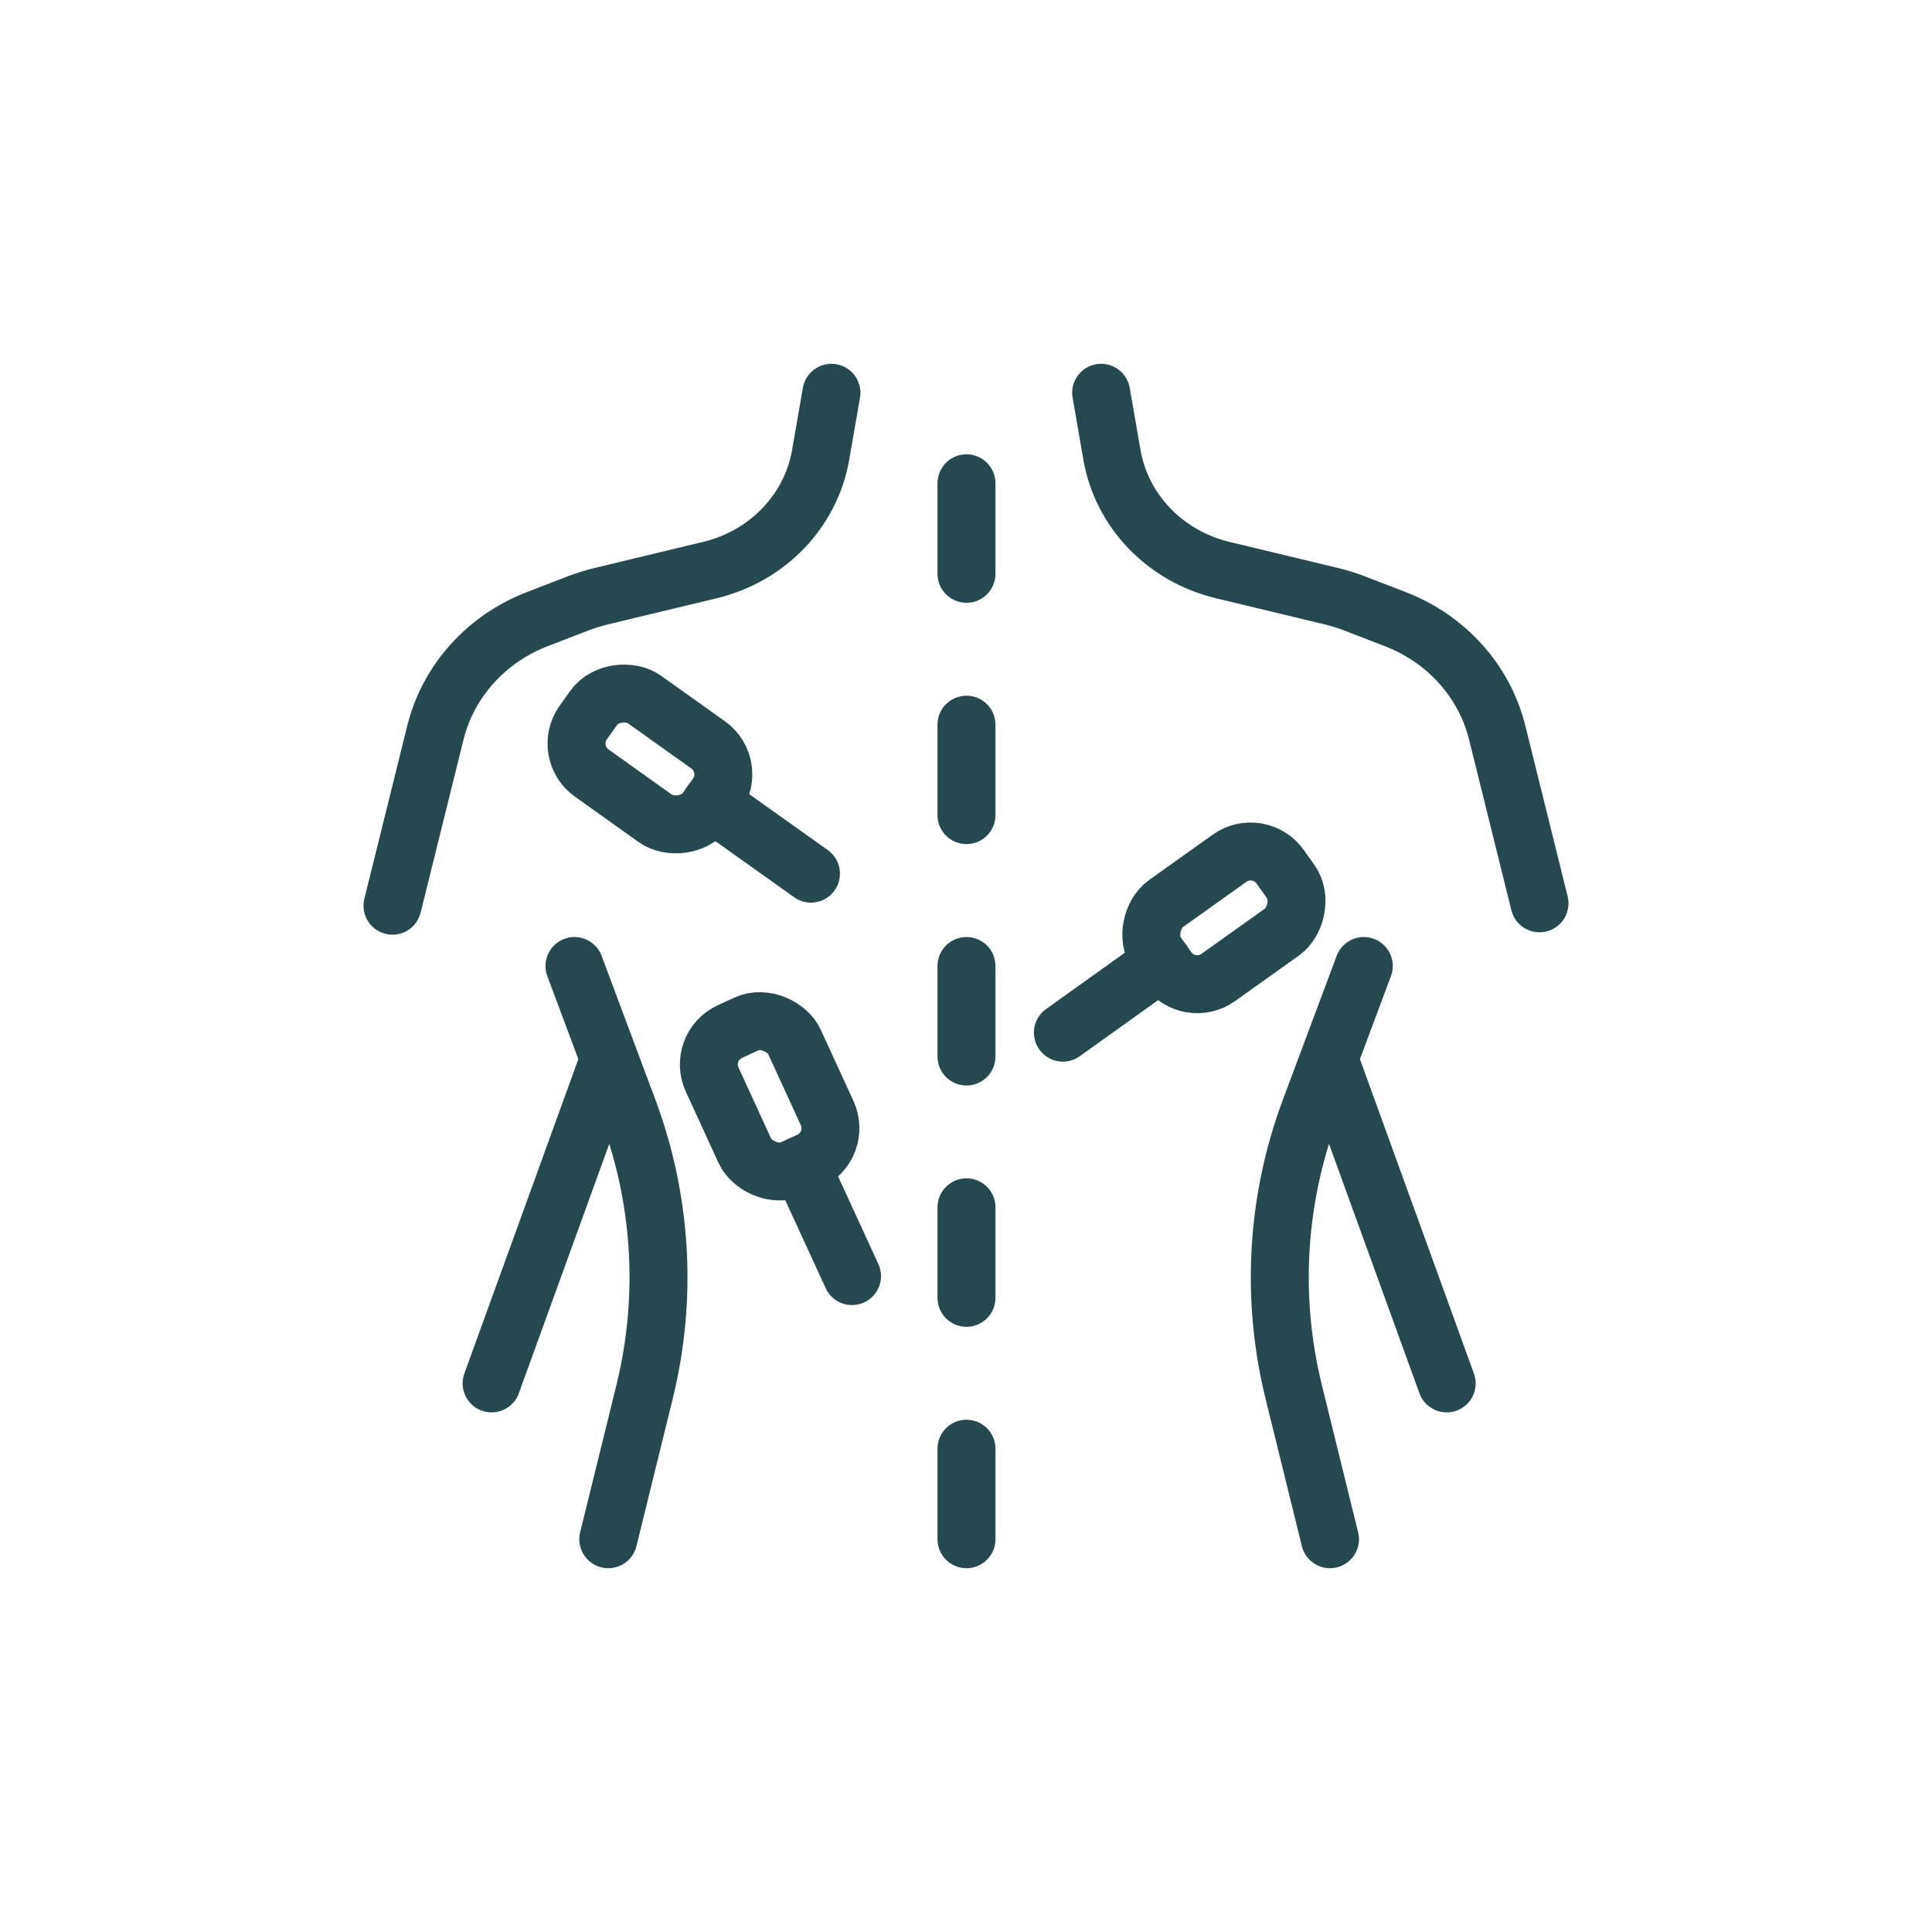
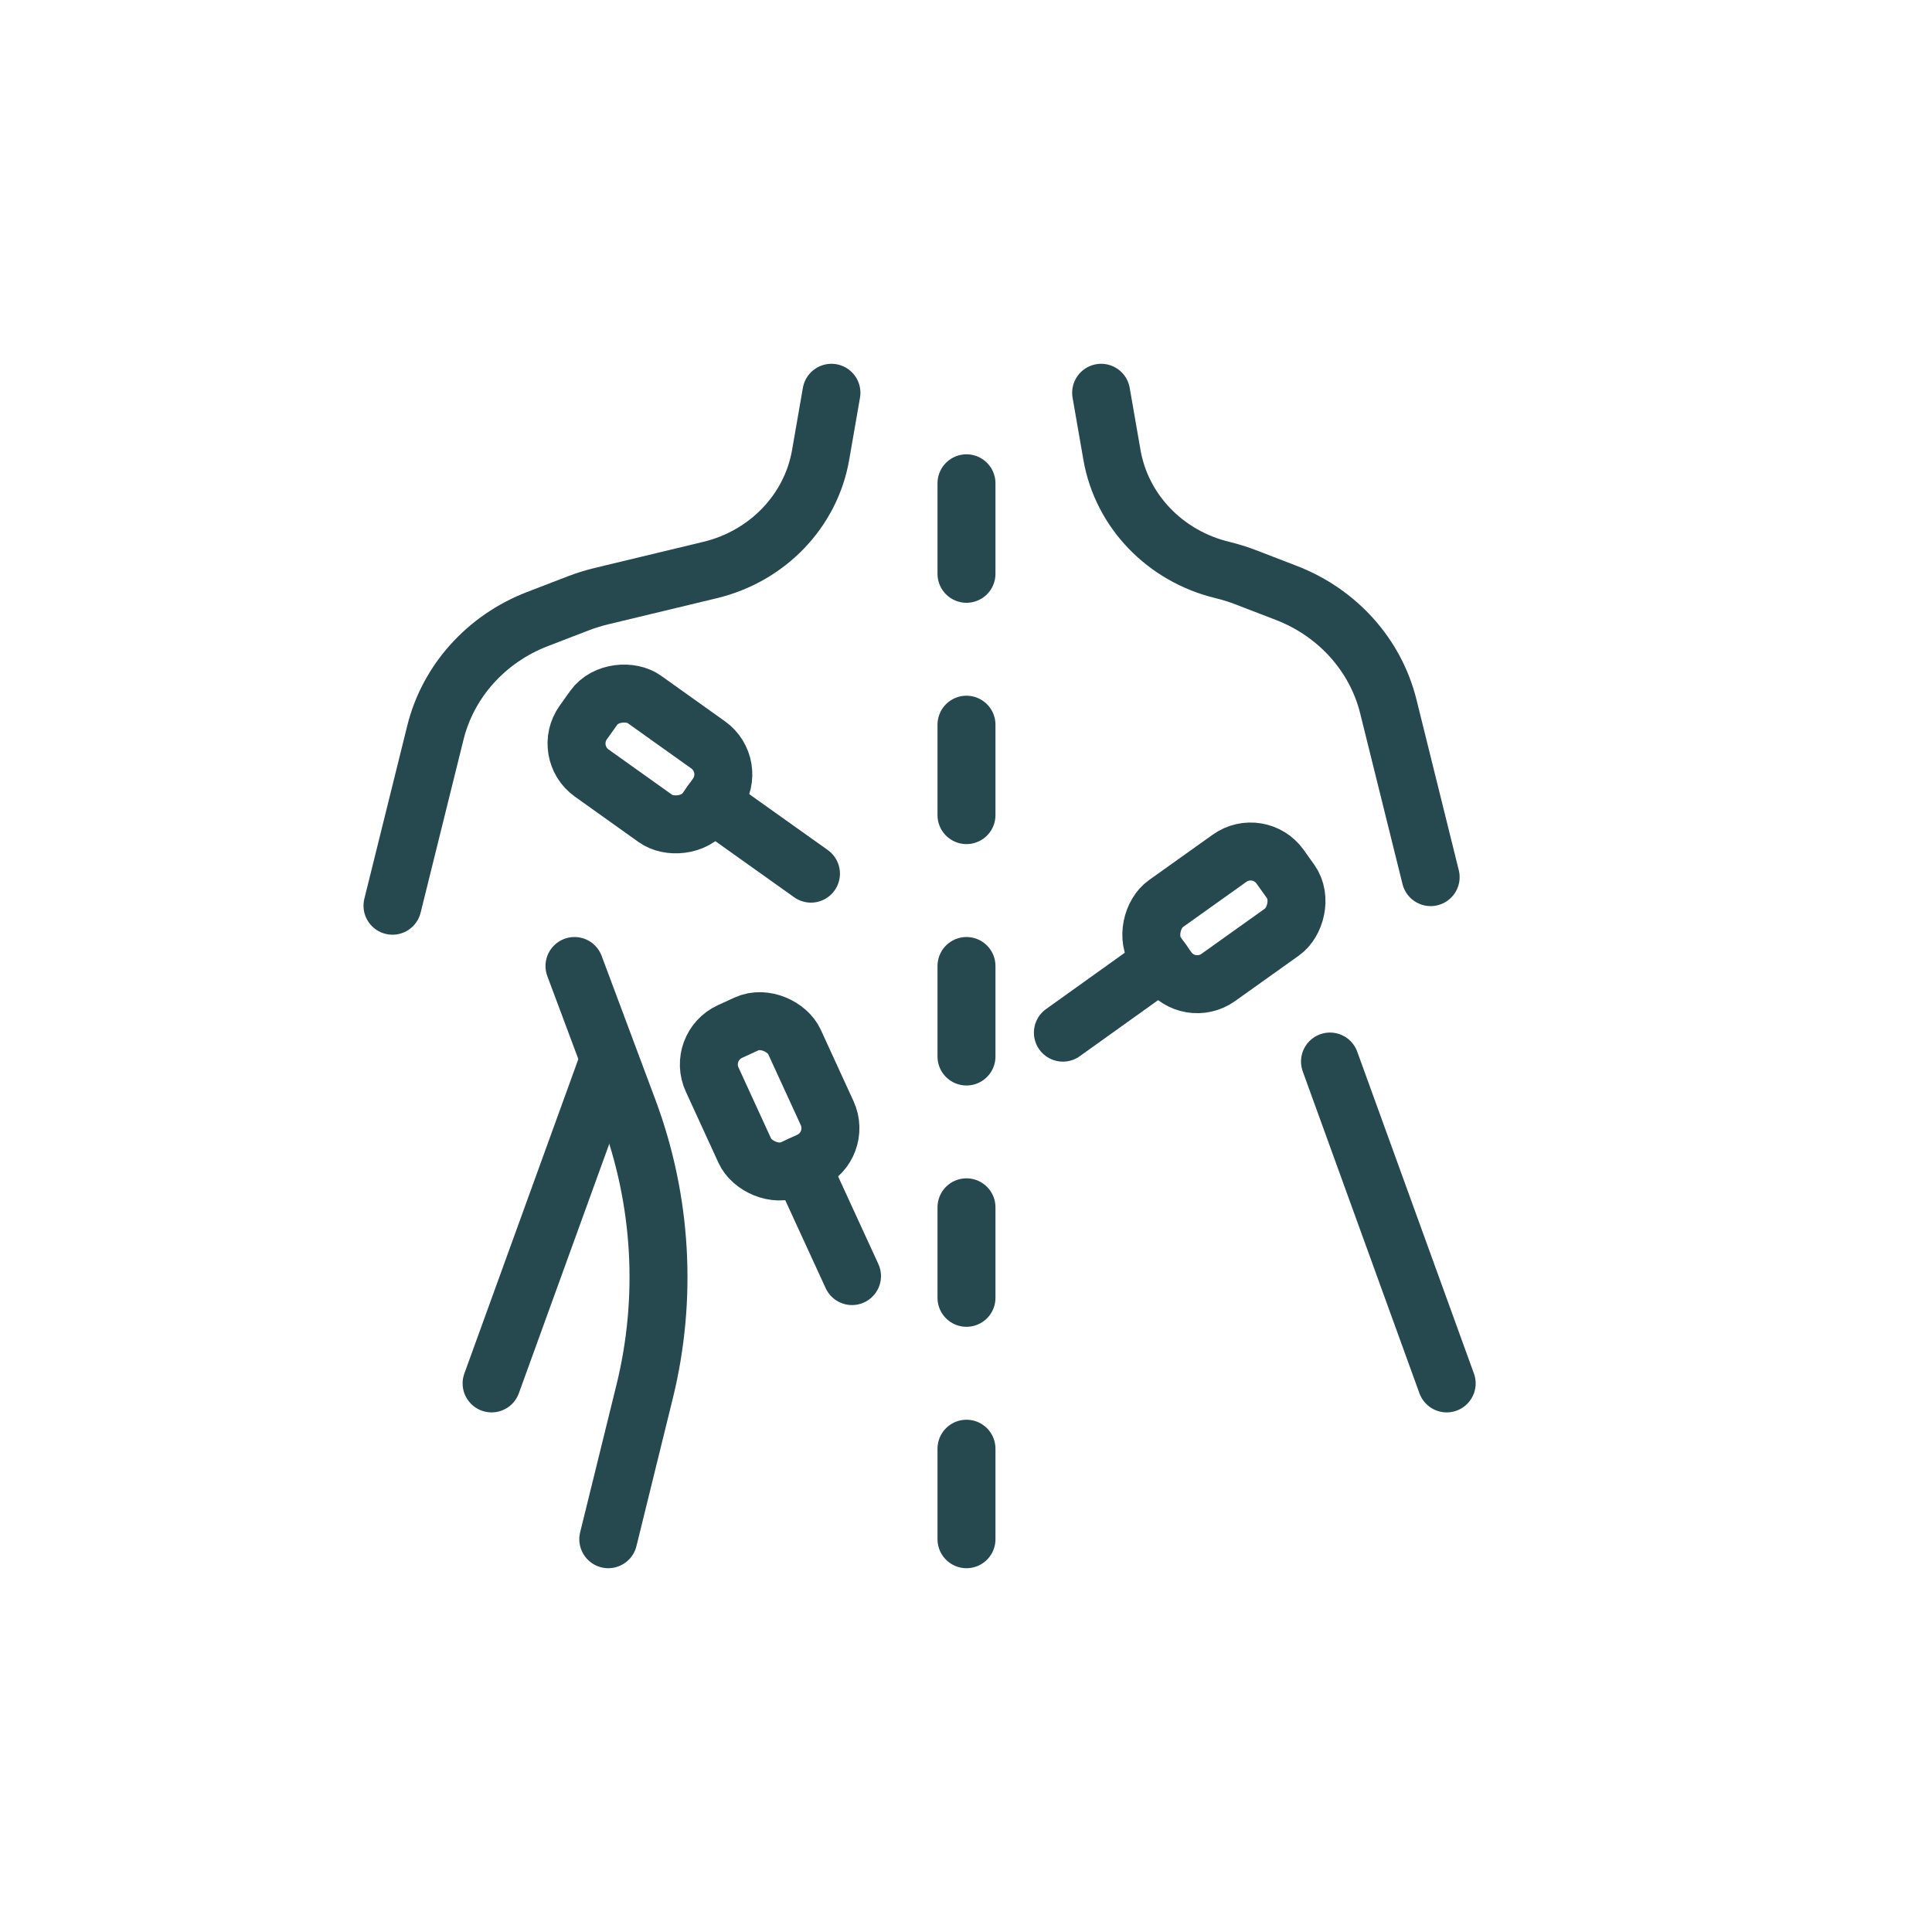
<svg xmlns="http://www.w3.org/2000/svg" id="Capa_1" data-name="Capa 1" viewBox="0 0 200 200">
  <defs>
    <style>
      .cls-1 {
        fill: none;
        stroke: #264950;
        stroke-linecap: round;
        stroke-linejoin: round;
        stroke-width: 6px;
      }
    </style>
  </defs>
  <g id="Acupuncture_Icon" data-name="Acupuncture Icon">
-     <path class="cls-1" d="M113.99,40.66l1.12,6.44c1.01,5.8,5.5,10.48,11.45,11.91l11.27,2.71c.77.19,1.53.42,2.27.7l4.31,1.66c5.31,2.04,9.26,6.43,10.58,11.77l4.38,17.66" />
+     <path class="cls-1" d="M113.99,40.66l1.12,6.44c1.01,5.8,5.5,10.48,11.45,11.91c.77.19,1.53.42,2.27.7l4.31,1.66c5.31,2.04,9.26,6.43,10.58,11.77l4.38,17.66" />
    <path class="cls-1" d="M86.07,40.66l-1.12,6.44c-1.01,5.8-5.5,10.48-11.45,11.91l-11.27,2.71c-.77.19-1.53.42-2.27.7l-4.31,1.66c-5.31,2.04-9.26,6.43-10.58,11.77l-4.44,17.91" />
    <line class="cls-1" x1="50.89" y1="143.21" x2="62.97" y2="109.89" />
    <line class="cls-1" x1="100.05" y1="159.34" x2="100.05" y2="149.97" />
    <line class="cls-1" x1="100.05" y1="134.35" x2="100.05" y2="124.98" />
    <line class="cls-1" x1="100.05" y1="109.37" x2="100.05" y2="100" />
    <line class="cls-1" x1="100.05" y1="84.38" x2="100.05" y2="75.02" />
    <line class="cls-1" x1="100.05" y1="59.4" x2="100.05" y2="50.03" />
    <path class="cls-1" d="M59.47,100l5.57,14.9c3.48,9.32,4.07,19.47,1.7,29.13l-3.77,15.31" />
    <line class="cls-1" x1="149.76" y1="143.21" x2="137.68" y2="109.89" />
-     <path class="cls-1" d="M141.18,100l-5.57,14.9c-3.48,9.32-4.07,19.47-1.7,29.13l3.77,15.31" />
    <line class="cls-1" x1="83.95" y1="90.44" x2="73.64" y2="83.1" />
    <rect class="cls-1" x="62.59" y="70.76" width="9.37" height="15.62" rx="3.75" ry="3.75" transform="translate(-35.75 87.73) rotate(-54.51)" />
    <line class="cls-1" x1="120.33" y1="99.53" x2="110.03" y2="106.9" />
    <rect class="cls-1" x="122" y="87.21" width="9.37" height="15.62" rx="3.75" ry="3.75" transform="translate(122.88 253.33) rotate(-125.49)" />
    <line class="cls-1" x1="88.2" y1="132.1" x2="82.92" y2="120.61" />
    <rect class="cls-1" x="74.98" y="105.69" width="9.37" height="15.62" rx="3.75" ry="3.75" transform="translate(-40.07 43.56) rotate(-24.65)" />
  </g>
</svg>